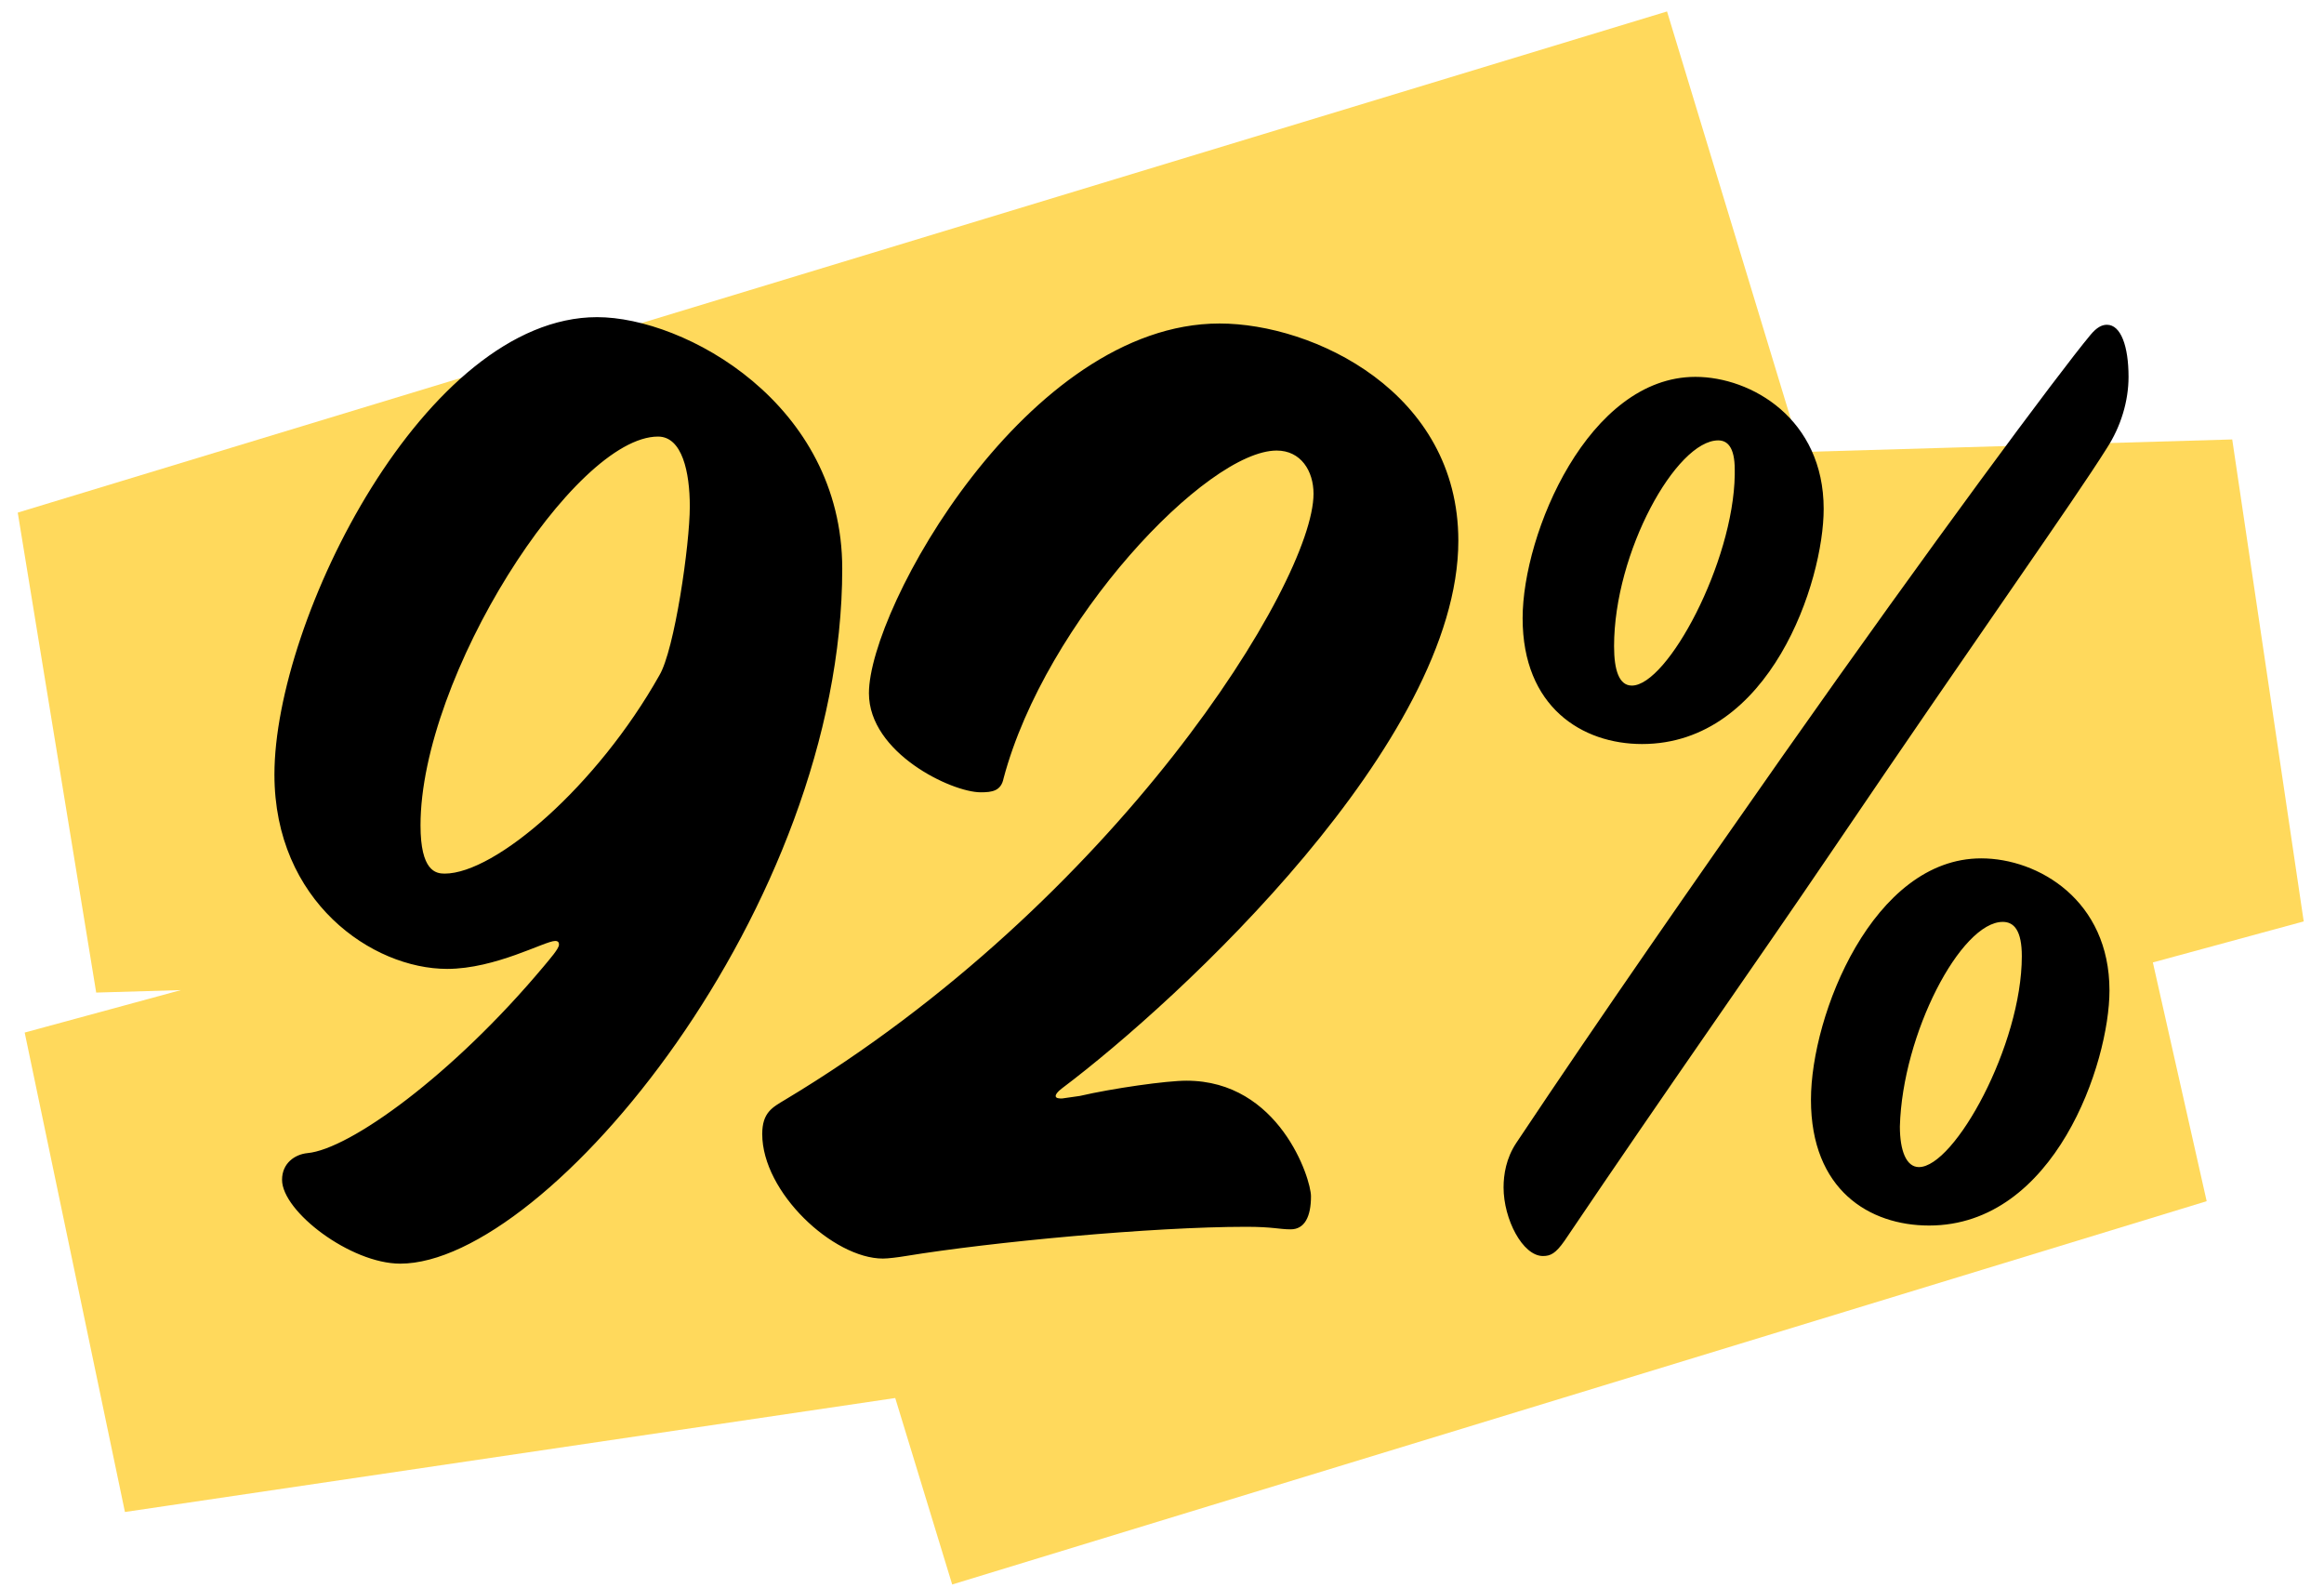
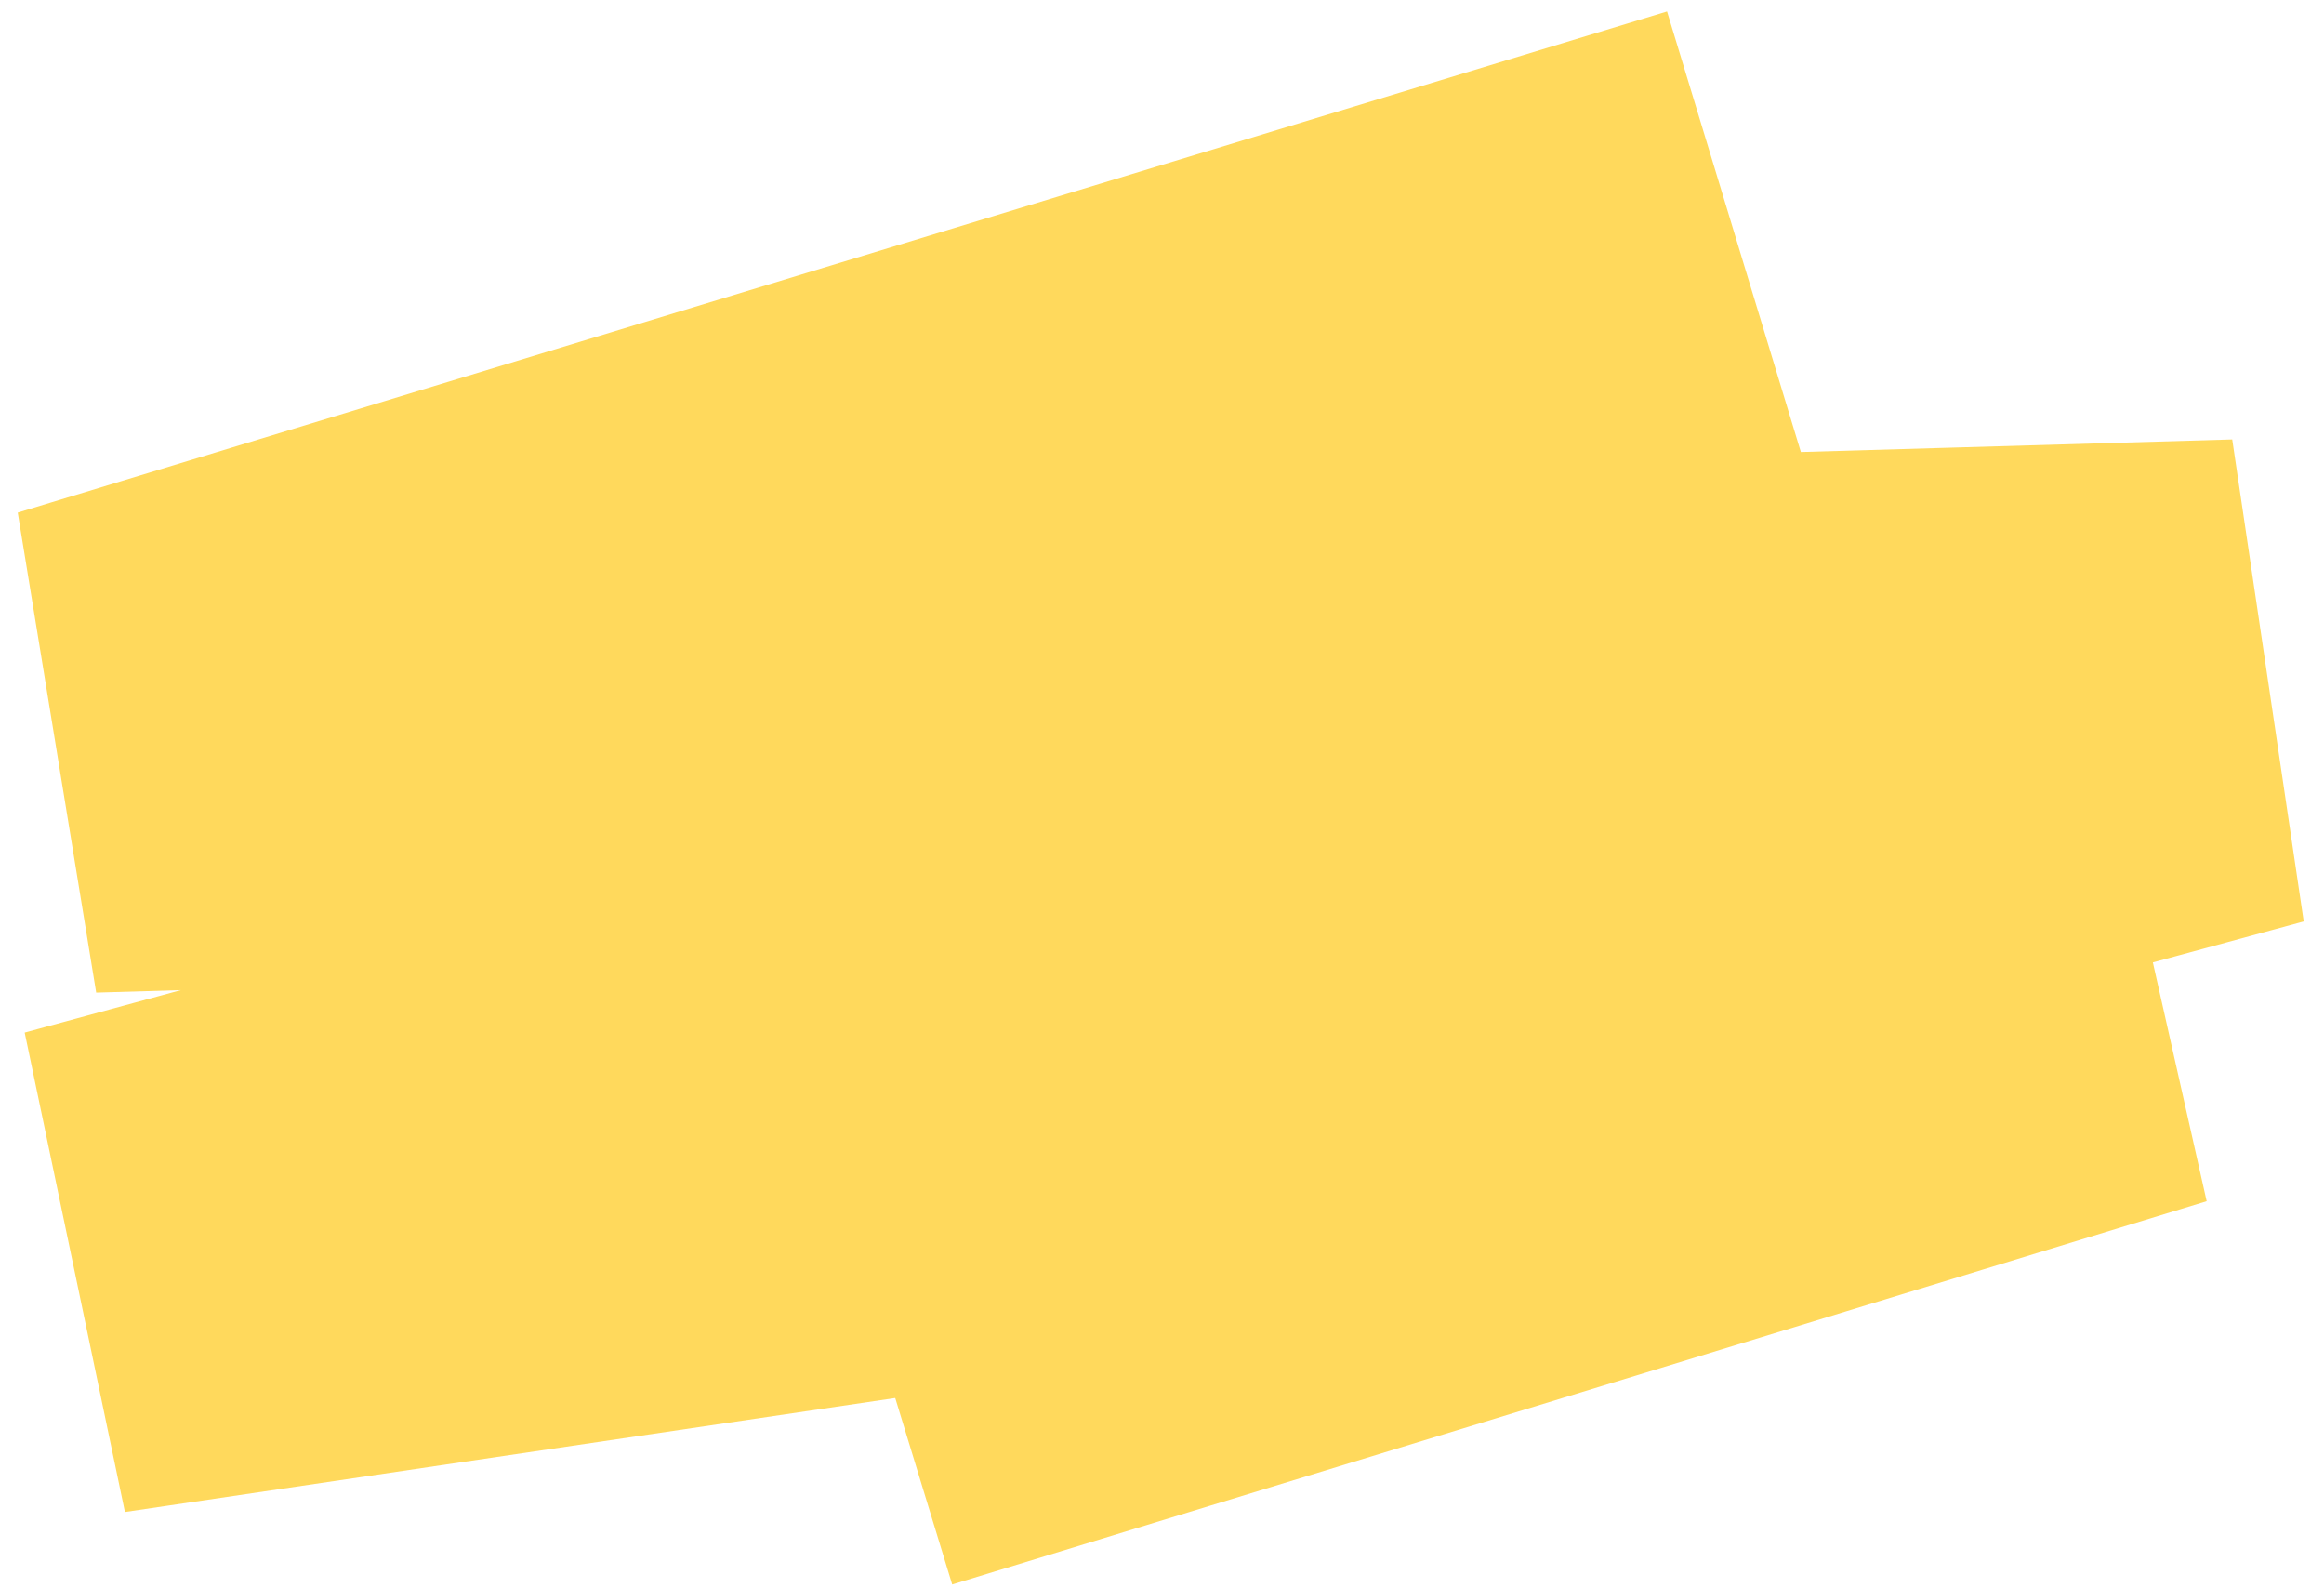
<svg xmlns="http://www.w3.org/2000/svg" width="161" height="110" fill="none">
  <path d="M120.427 17.053 6.169 51.766l148.968-4.341L6.168 87.92 147.907 66.95 61 93.5" stroke="#FFD95C" stroke-width="33.987" />
-   <path d="M41.364 21.968c-11.88 0-22.352 20.944-22.352 31.68 0 8.8 6.776 13.464 11.968 13.464 3.344 0 6.776-1.936 7.48-1.936.264 0 .264.176.264.264 0 .264-.616.968-1.056 1.496-6.336 7.568-13.464 12.672-16.368 12.936-.88.088-1.76.704-1.76 1.848 0 2.2 4.752 5.808 8.184 5.808 10.208 0 30.624-24.728 30.624-48.136 0-11.44-10.912-17.424-16.984-17.424Zm4.312 24.816c-4.312 7.656-11.352 13.728-14.872 13.728-.616 0-1.672-.176-1.672-3.344 0-10.296 10.648-26.928 16.456-26.928 1.672 0 2.2 2.464 2.2 4.84 0 2.64-1.056 9.944-2.112 11.704Zm36.52 28.072c-1.407 0-5.103.528-7.391 1.056l-1.232.176c-.176 0-.44 0-.44-.176 0-.088.088-.264.44-.528 8.184-6.16 27.456-24.024 27.456-37.928 0-10.296-10.032-15.048-16.544-15.048-13.288 0-24.288 19.712-24.288 25.608 0 4.136 5.72 6.864 7.744 6.864.792 0 1.408-.088 1.584-.968C72.429 43 83.605 31.208 88.445 31.208c1.672 0 2.552 1.408 2.552 2.992 0 6.16-13.728 28.248-36.608 41.976-.88.528-1.584.88-1.584 2.376 0 4.048 4.928 8.624 8.36 8.624.352 0 1.056-.088 1.584-.176 5.896-.968 17.072-2.024 23.584-2.024 1.848 0 2.288.176 3.08.176.968 0 1.408-.88 1.408-2.288 0-1.232-2.2-8.008-8.624-8.008ZM144.819 23.2c-2.2 2.64-11.088 14.608-21.296 29.128-5.984 8.536-12.496 17.864-18.48 26.84-.704 1.056-.88 2.2-.88 3.08 0 2.2 1.32 4.752 2.728 4.752.528 0 .88-.176 1.496-1.056 7.304-10.824 13.112-19.008 18.48-26.928 10.56-15.576 16.72-24.2 19.096-27.984.968-1.496 1.496-3.256 1.496-4.928 0-2.112-.528-3.608-1.496-3.608-.352 0-.704.176-1.144.704Zm-18.48 12.056c0-6.248-5.016-9.152-8.888-9.152-7.392 0-11.968 10.824-11.968 16.72 0 6.16 4.136 8.712 8.272 8.712 8.888 0 12.584-11.264 12.584-16.28ZM113.05 47.488c-.88 0-1.232-1.056-1.232-2.728 0-6.512 4.312-14.256 7.216-14.256.616 0 1.144.44 1.144 2.024v.352c-.088 6.072-4.664 14.608-7.128 14.608Zm33.088 21.12c0-6.248-4.928-9.152-8.888-9.152-7.48 0-11.792 10.824-11.792 16.72 0 6.248 4.048 8.712 8.184 8.712 8.712 0 12.496-11.264 12.496-16.28Zm-13.2 12.232c-.88 0-1.32-1.144-1.32-2.816.176-6.424 4.224-14.168 7.128-14.168.792 0 1.32.616 1.32 2.376 0 6.16-4.664 14.608-7.128 14.608Z" fill="#000" />
</svg>